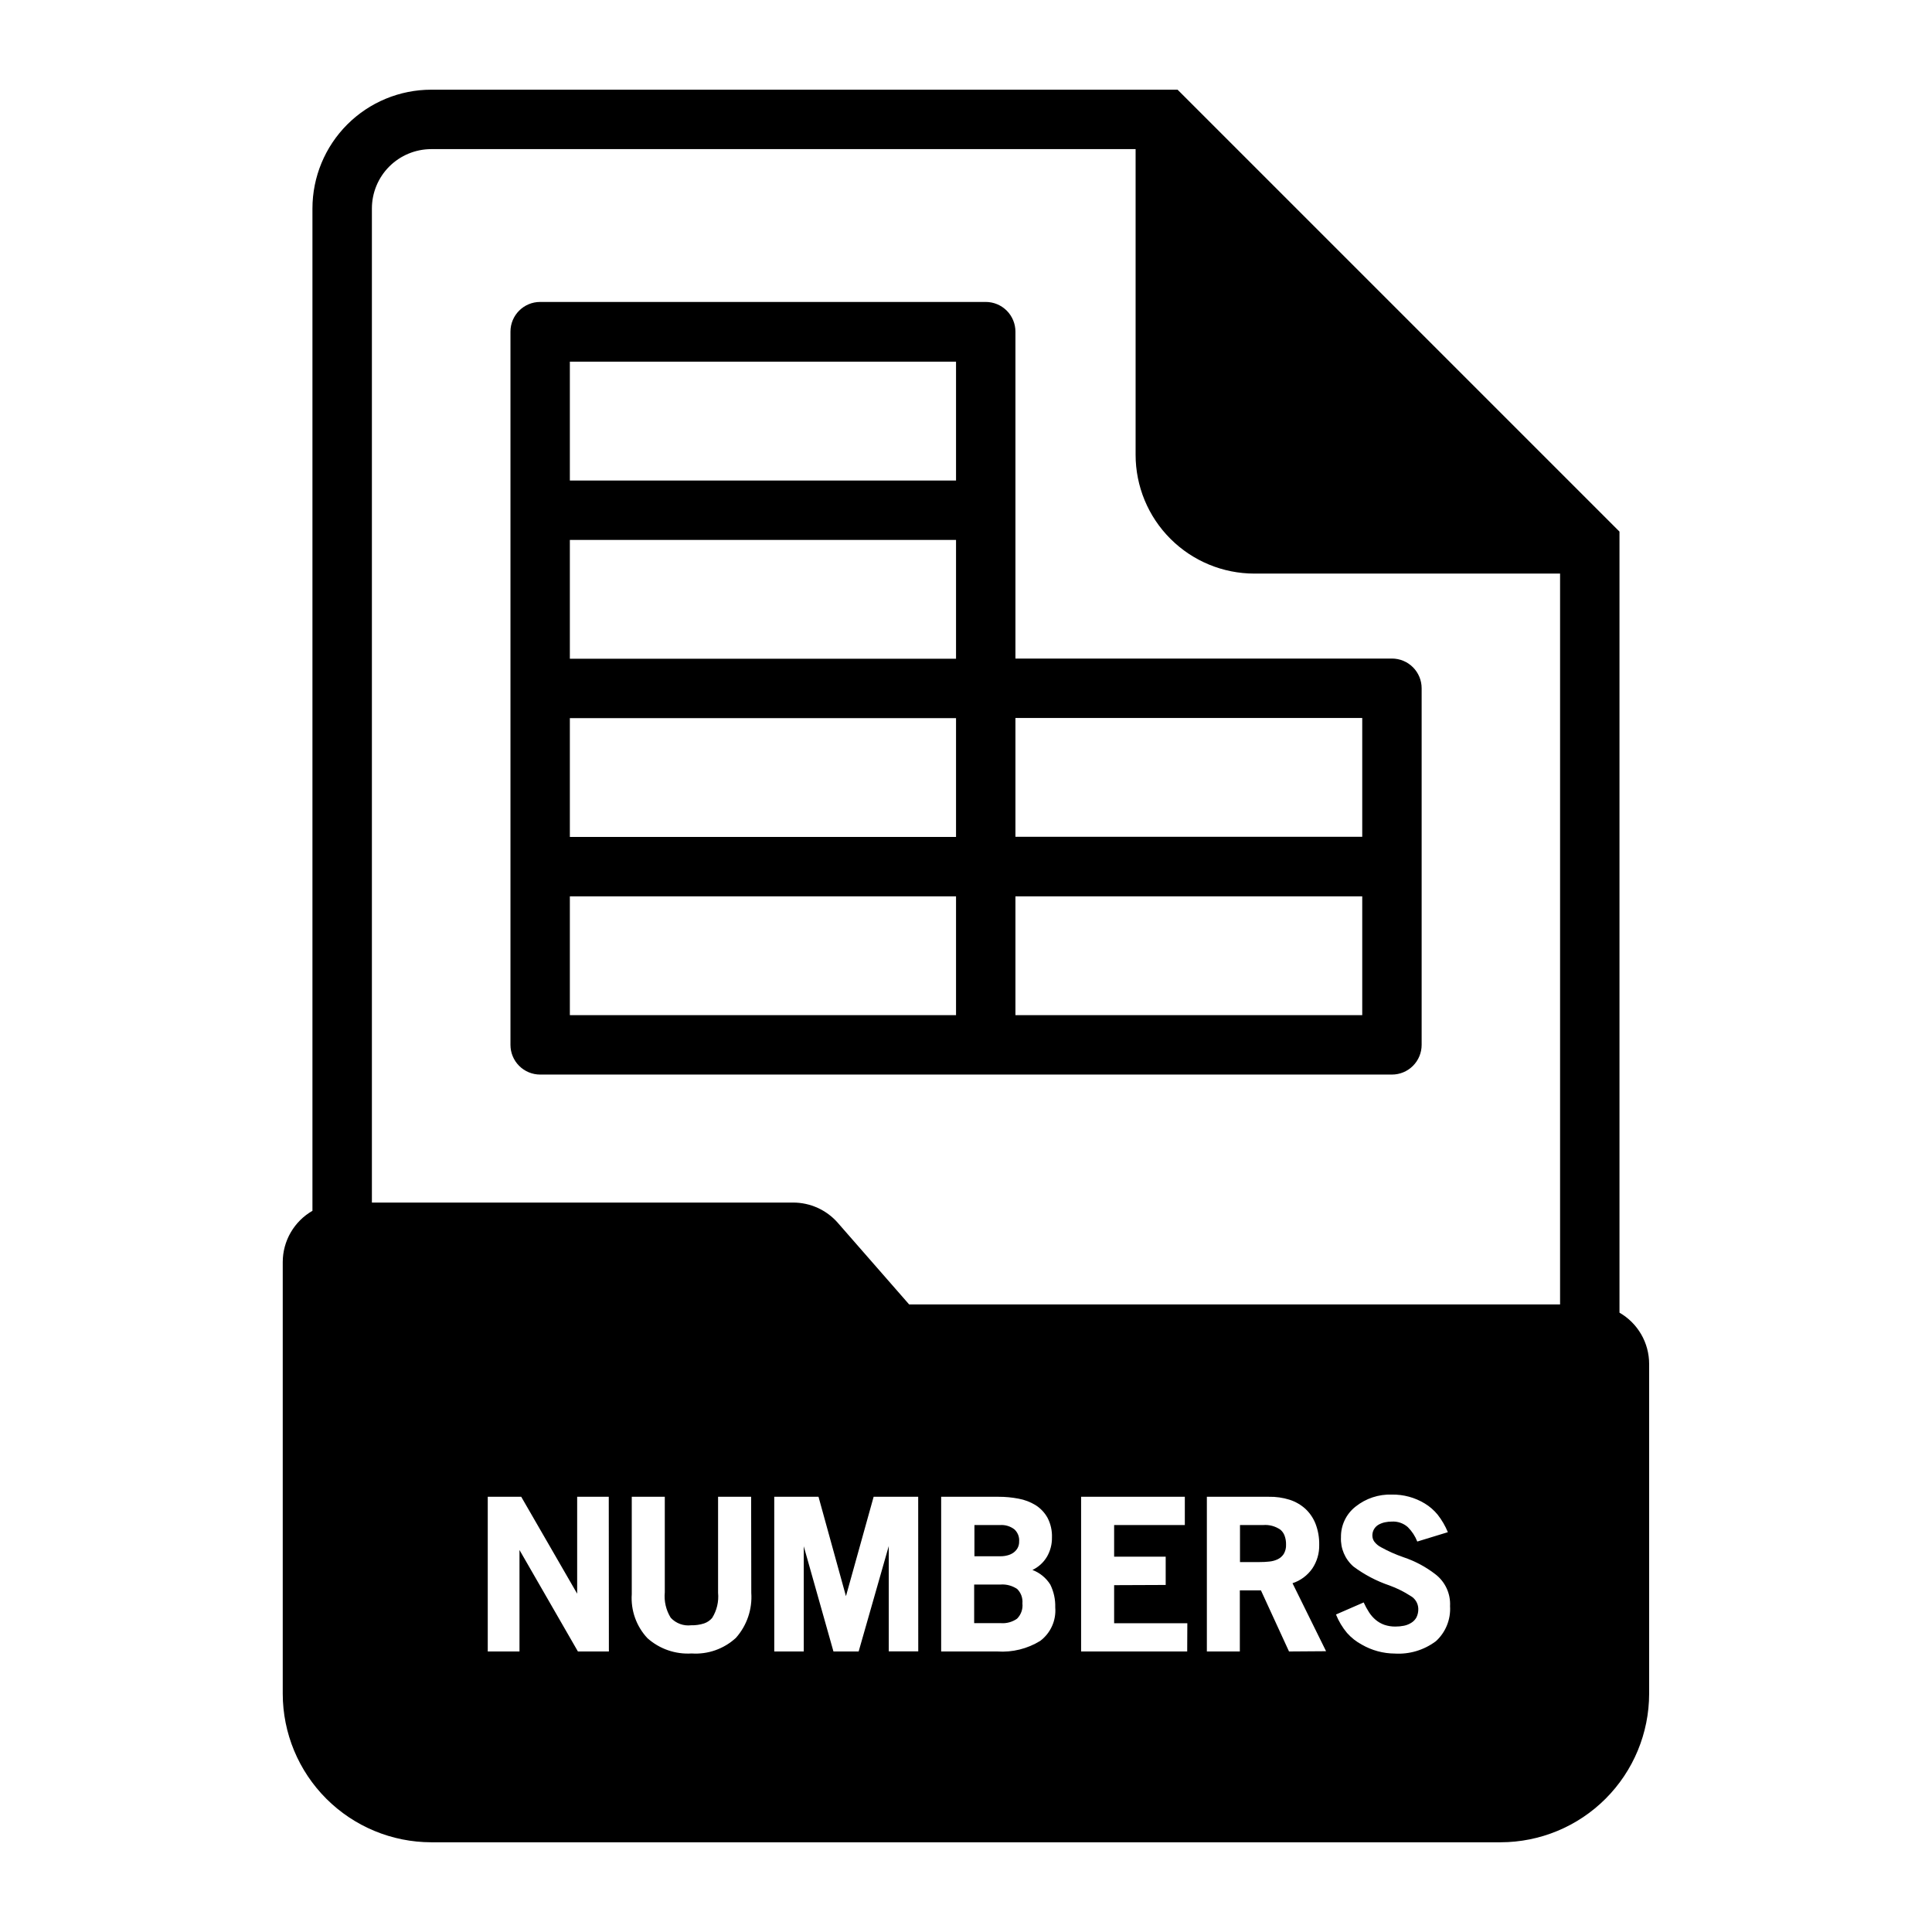
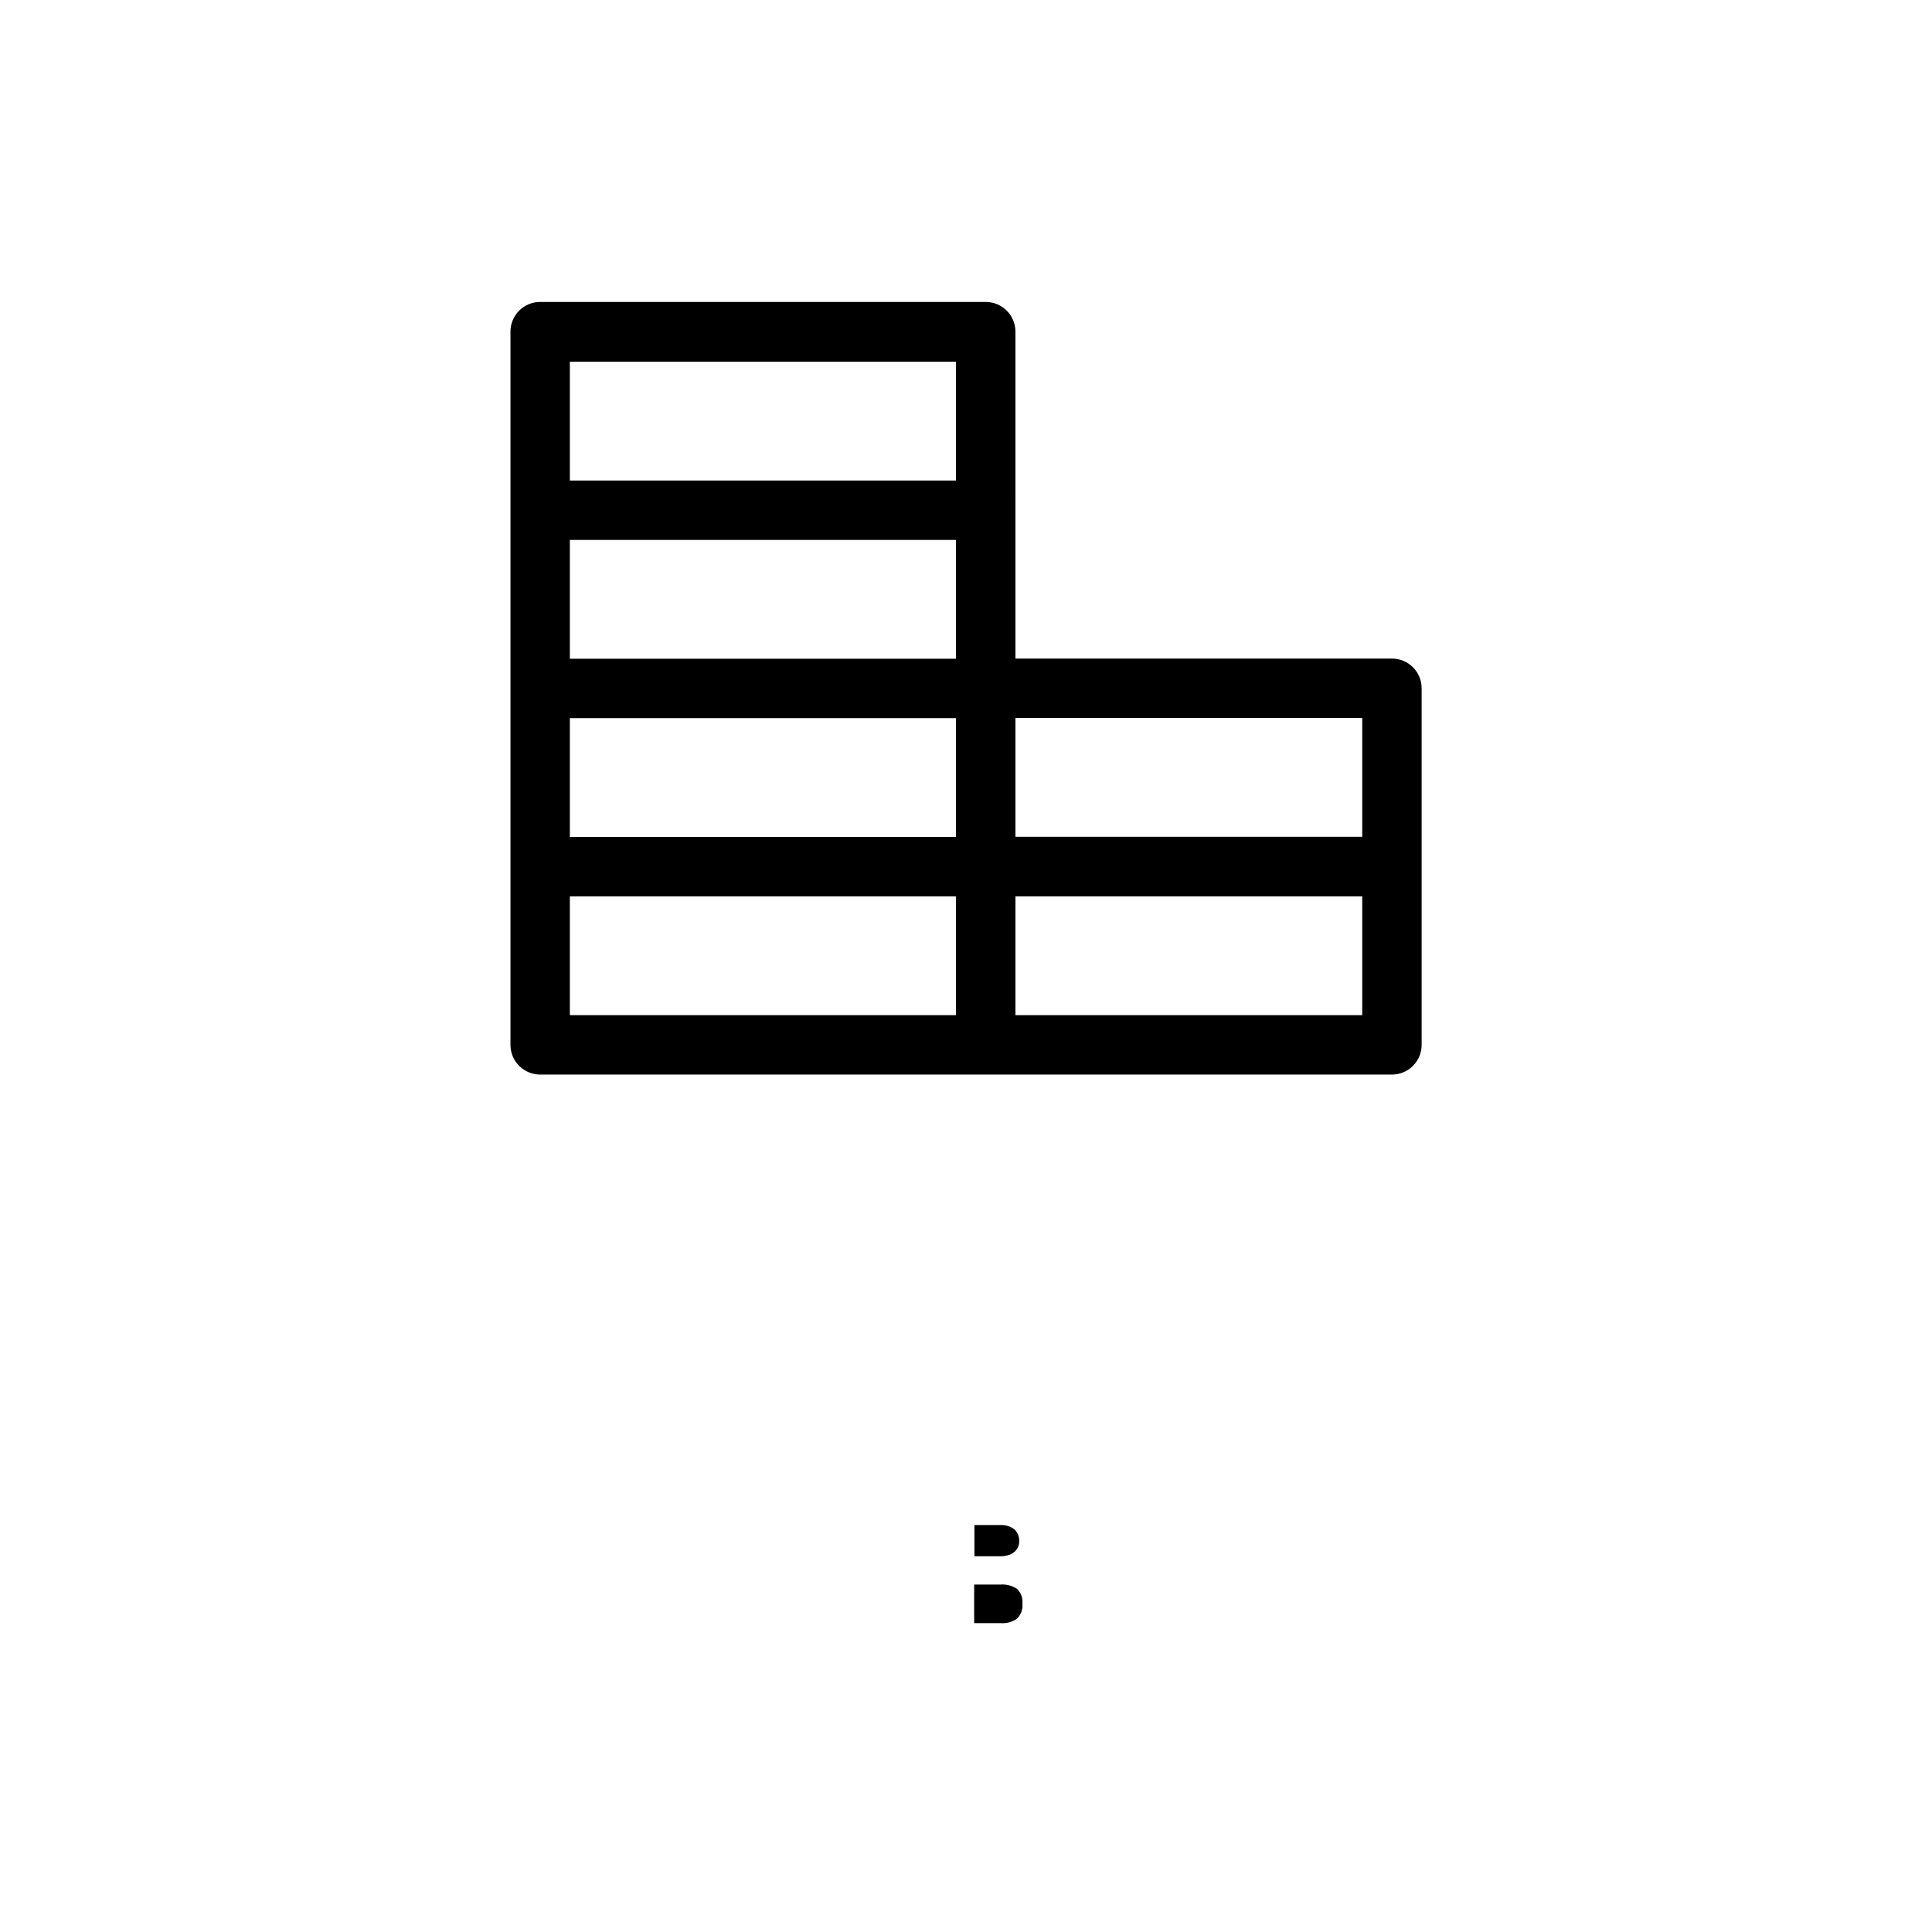
<svg xmlns="http://www.w3.org/2000/svg" fill="#000000" width="800px" height="800px" version="1.1" viewBox="144 144 512 512">
  <g>
    <path d="m413.1 231.89c0-2.086-0.828-4.09-2.305-5.566-1.477-1.477-3.481-2.305-5.566-2.305h-118.08c-4.348 0-7.871 3.523-7.871 7.871v189.01c0 2.09 0.828 4.09 2.305 5.566 1.477 1.477 3.481 2.305 5.566 2.305h225.73c2.09 0 4.09-0.828 5.566-2.305 1.477-1.477 2.305-3.477 2.305-5.566v-94.504c0-2.086-0.828-4.09-2.305-5.566-1.477-1.477-3.477-2.305-5.566-2.305h-99.777zm-15.742 181.14h-102.34v-31.488h102.34zm0-47.23h-102.34v-31.488h102.34zm0-47.23h-102.34v-31.488h102.34zm0-47.23h-102.34v-31.488h102.34zm107.65 141.69h-91.906v-31.488h91.906zm0-78.758v31.488l-91.906-0.004v-31.488z" />
-     <path d="m483.34 549.4c-1.348-0.945-2.984-1.387-4.621-1.246h-6.109v9.809h5.227c0.848 0.004 1.695-0.039 2.535-0.133 0.785-0.07 1.551-0.281 2.262-0.621 0.641-0.316 1.184-0.801 1.574-1.402 0.438-0.75 0.648-1.609 0.605-2.481 0.02-0.805-0.109-1.605-0.387-2.359-0.223-0.605-0.598-1.145-1.086-1.566z" />
    <path d="m409.14 563.92h-6.977v10.234h7.09c1.512 0.109 3.019-0.305 4.266-1.176 1.07-1.062 1.598-2.559 1.434-4.059 0.129-1.414-0.375-2.809-1.379-3.812-1.301-0.883-2.863-1.305-4.434-1.188z" />
    <path d="m411.02 556.18c0.566-0.141 1.102-0.387 1.574-0.723 0.441-0.324 0.809-0.734 1.078-1.207 0.289-0.535 0.43-1.137 0.41-1.746 0.098-1.211-0.371-2.398-1.27-3.219-1.086-0.828-2.438-1.23-3.801-1.129h-6.777v8.266h7.008c0.598 0 1.199-0.082 1.777-0.242z" />
-     <path d="m573.18 491.86v-206.98l-117.11-117.11h-197.78c-8.352 0-16.359 3.316-22.266 9.223-5.902 5.906-9.223 13.914-9.223 22.266v265.62c-2.387 1.371-4.367 3.344-5.75 5.723-1.383 2.379-2.113 5.082-2.121 7.832v114.43c0.012 10.434 4.164 20.438 11.543 27.816 7.379 7.379 17.383 11.531 27.816 11.543h283.39c10.434-0.012 20.438-4.164 27.816-11.543 7.379-7.379 11.531-17.383 11.543-27.816v-87.434c-0.004-2.754-0.734-5.457-2.117-7.84-1.383-2.379-3.367-4.356-5.754-5.727zm-267.82 89.797h-8.207l-15.484-26.891v26.891h-8.41v-40.996h8.871l14.824 25.68v-25.68h8.375zm37.738-15.562c0.305 4.371-1.164 8.684-4.074 11.957-3.18 2.93-7.418 4.426-11.73 4.133-4.293 0.27-8.516-1.188-11.723-4.055-2.934-3.141-4.438-7.359-4.148-11.648v-25.82h8.754v25.316c-0.23 2.359 0.324 4.731 1.574 6.746 1.383 1.492 3.391 2.231 5.41 1.992 1.168 0.031 2.332-0.137 3.445-0.496 0.824-0.285 1.555-0.781 2.117-1.441 1.246-1.992 1.801-4.344 1.574-6.684v-25.434h8.762zm44.25 15.539h-7.816v-27.914l-7.981 27.938h-6.676l-7.871-27.883v27.883h-7.816l-0.004-40.996h11.73l7.273 26.34 7.336-26.34h11.809zm32.332-2.785c-3.414 2.102-7.394 3.082-11.391 2.809h-14.871v-40.996h15.238c1.766-0.004 3.527 0.164 5.262 0.496 1.605 0.289 3.148 0.879 4.539 1.73 1.312 0.836 2.394 1.98 3.148 3.34 0.84 1.613 1.242 3.418 1.176 5.234 0.027 1.777-0.426 3.527-1.316 5.07-0.906 1.531-2.25 2.758-3.856 3.523 1.953 0.738 3.609 2.094 4.723 3.859 0.93 1.883 1.383 3.965 1.32 6.062 0.285 3.441-1.215 6.789-3.973 8.871zm38.941 2.809h-28.117v-40.996h27.488v7.496h-18.734v8.375h13.664v7.496l-13.664 0.055v10.086h19.398zm26.984 0-7.445-16.199h-5.59v16.199h-8.738v-40.996h16.414c1.867-0.039 3.727 0.227 5.512 0.785 1.559 0.5 2.992 1.324 4.203 2.426 1.184 1.113 2.106 2.481 2.691 4 0.664 1.758 0.988 3.629 0.953 5.512 0.055 2.238-0.586 4.438-1.836 6.297-1.277 1.828-3.117 3.195-5.242 3.887l8.895 18.02zm38.809-2.644c-3.109 2.301-6.93 3.434-10.789 3.195-3.062-0.02-6.062-0.832-8.715-2.359-1.488-0.793-2.82-1.848-3.938-3.109-1.223-1.465-2.211-3.109-2.922-4.883l7.336-3.195h0.004c0.406 0.906 0.883 1.781 1.422 2.613 0.488 0.758 1.086 1.438 1.773 2.016 0.676 0.566 1.449 1.004 2.281 1.301 0.949 0.32 1.945 0.477 2.945 0.461 0.758 0.004 1.516-0.07 2.258-0.219 0.695-0.141 1.355-0.406 1.953-0.785 0.57-0.352 1.035-0.84 1.355-1.426 0.348-0.711 0.516-1.5 0.488-2.293-0.039-1.426-0.832-2.731-2.086-3.414-1.746-1.125-3.613-2.051-5.566-2.758-3.422-1.16-6.637-2.852-9.535-5.012-2.234-1.945-3.453-4.812-3.305-7.769-0.051-3.156 1.375-6.152 3.856-8.102 2.731-2.184 6.152-3.32 9.645-3.195 3.066-0.051 6.086 0.77 8.707 2.359 1.305 0.789 2.461 1.797 3.426 2.977 1.105 1.414 2.008 2.969 2.691 4.629l-8.102 2.481c-0.562-1.438-1.418-2.738-2.512-3.828-1.168-1.035-2.707-1.562-4.266-1.461-0.602 0-1.203 0.062-1.793 0.188-0.578 0.121-1.137 0.328-1.656 0.613-1.062 0.59-1.711 1.727-1.676 2.945 0.012 0.566 0.191 1.113 0.52 1.574 0.48 0.625 1.094 1.133 1.797 1.488 1.902 1.055 3.891 1.938 5.949 2.644 3.023 1.012 5.859 2.519 8.383 4.465 2.641 1.996 4.117 5.176 3.938 8.484 0.227 3.547-1.184 7.004-3.832 9.375zm33.023-89.332h-172.51l-18.895-21.617h0.004c-2.988-3.414-7.309-5.375-11.848-5.375h-111.63v-263.43c0-4.176 1.656-8.18 4.609-11.133s6.957-4.609 11.133-4.609h186.65v81c0 8.352 3.316 16.363 9.223 22.266 5.902 5.906 13.914 9.223 22.266 9.223h81z" />
  </g>
</svg>